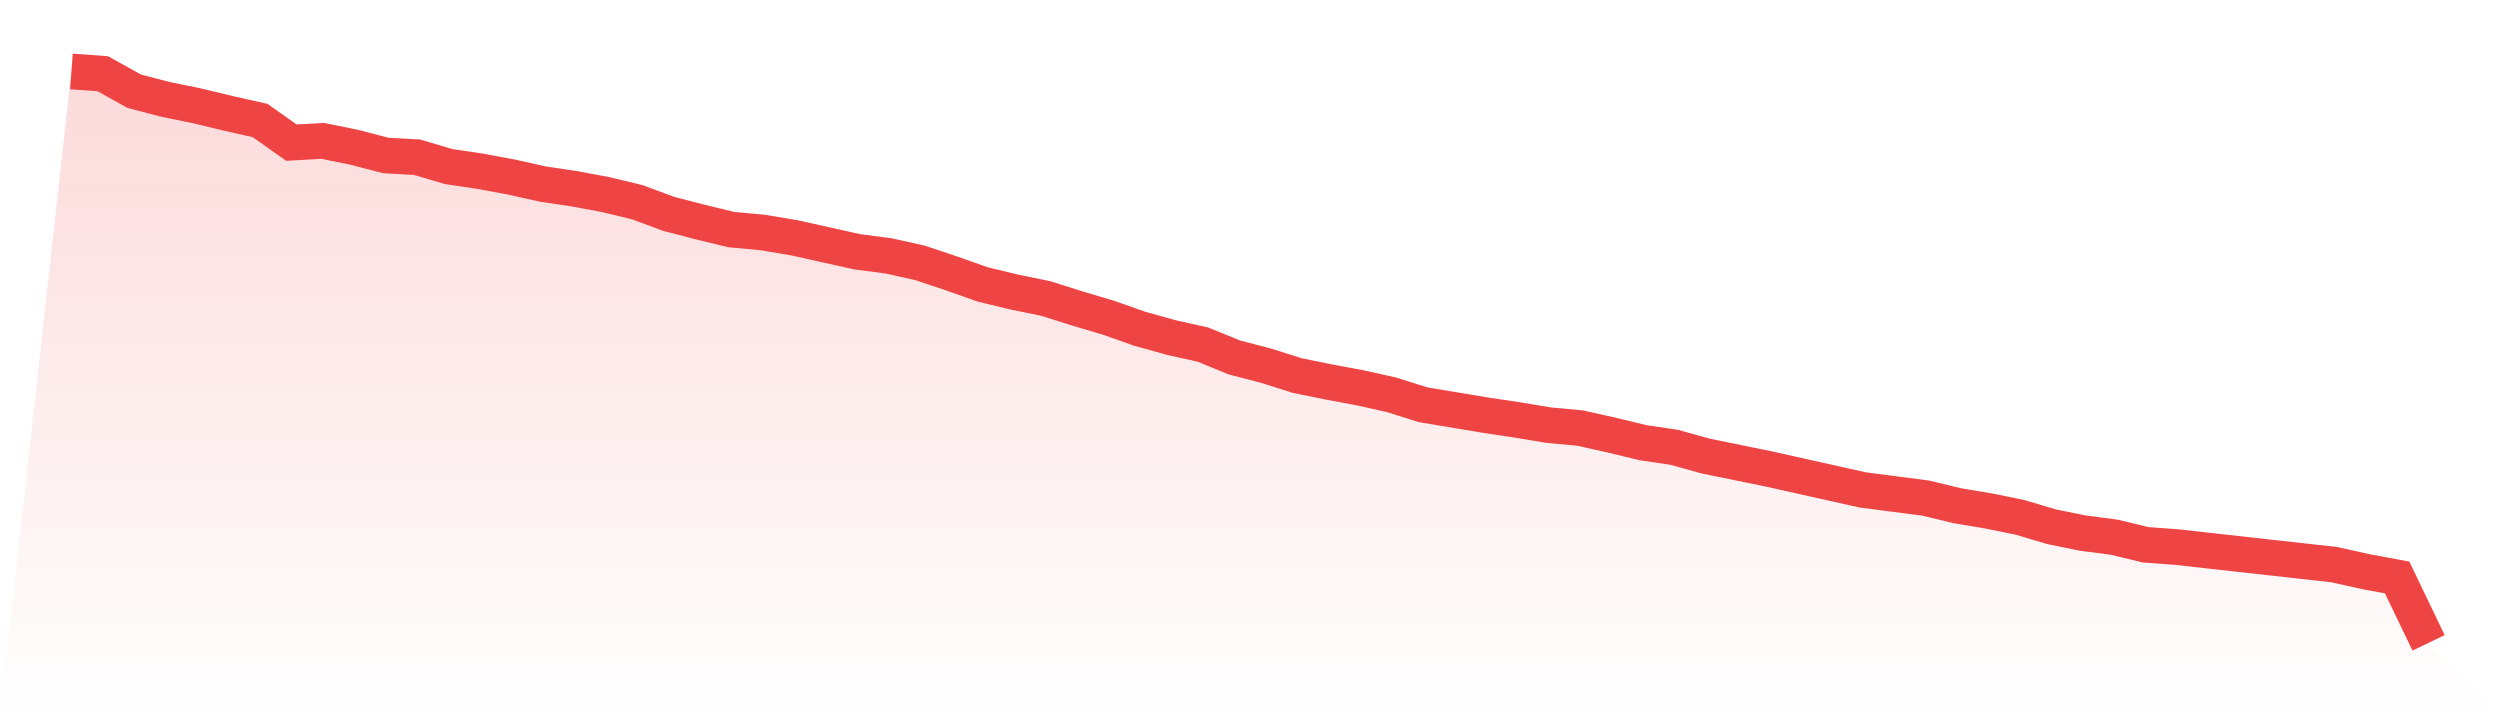
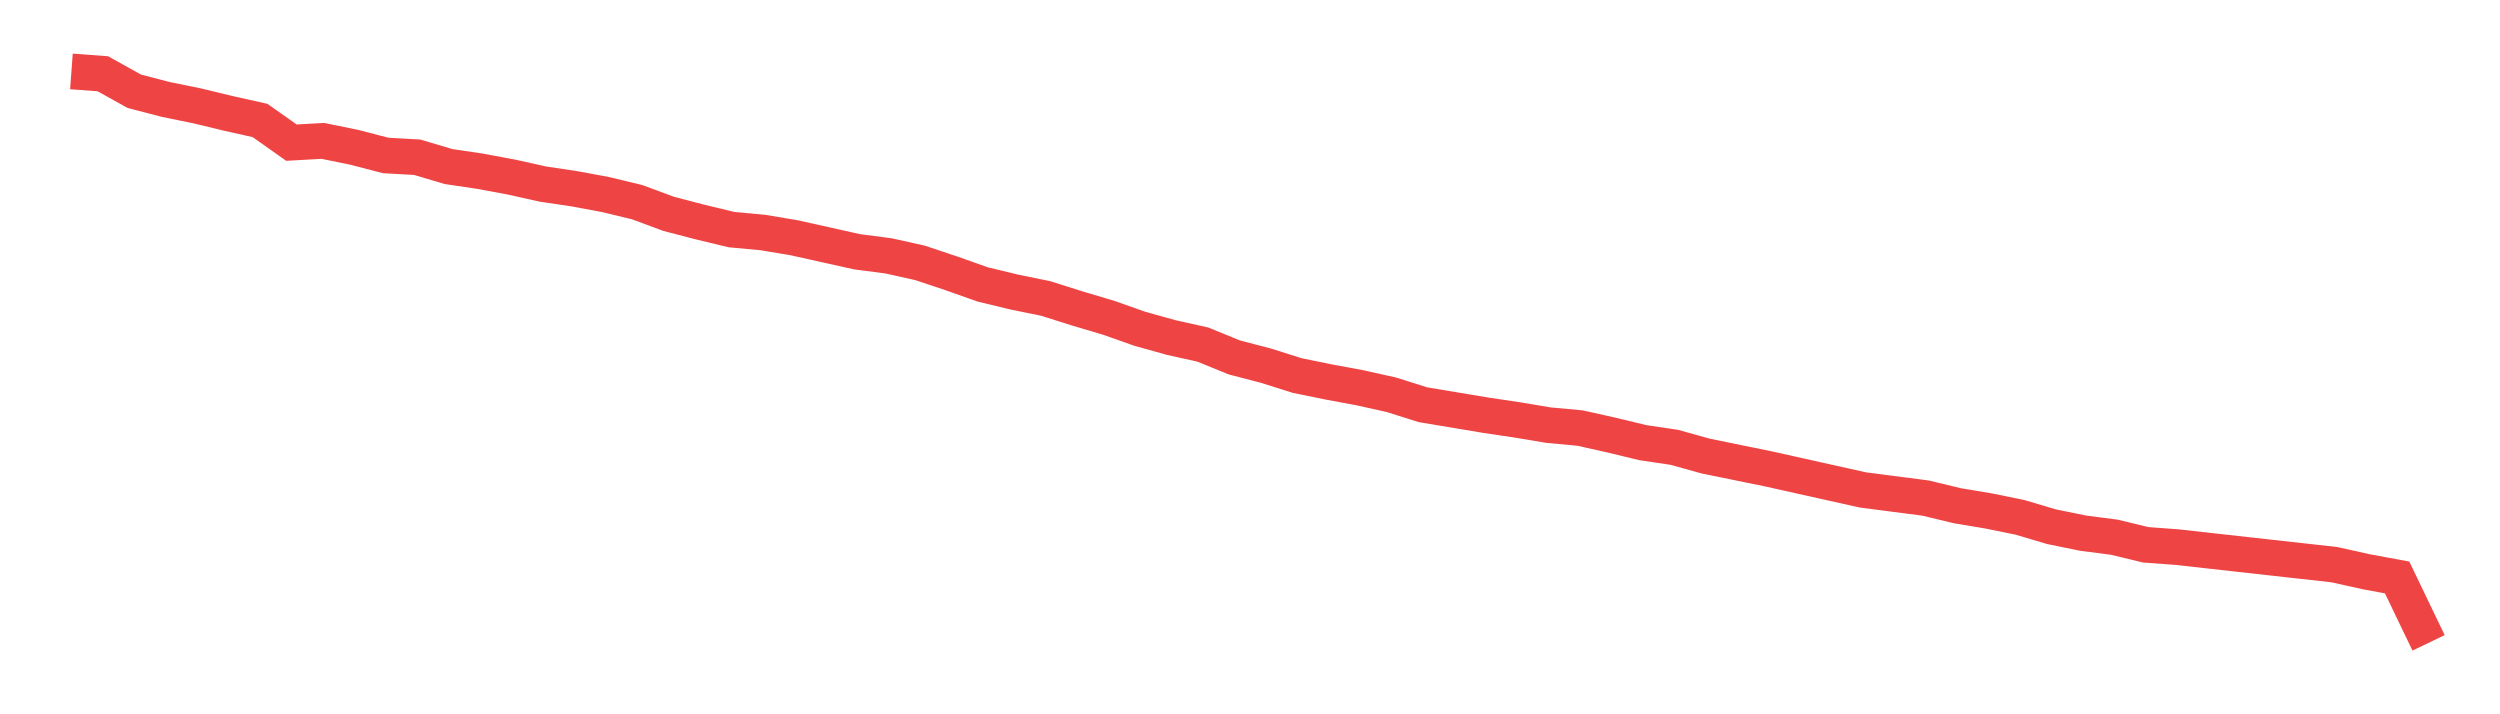
<svg xmlns="http://www.w3.org/2000/svg" viewBox="0 0 140 40">
  <defs>
    <linearGradient id="gradient" x1="0" x2="0" y1="0" y2="1">
      <stop offset="0%" stop-color="#ef4444" stop-opacity="0.2" />
      <stop offset="100%" stop-color="#ef4444" stop-opacity="0" />
    </linearGradient>
  </defs>
-   <path d="M4,4 L4,4 L5.76,4.131 L7.52,5.111 L9.28,5.569 L11.04,5.928 L12.8,6.353 L14.56,6.746 L16.32,7.988 L18.08,7.89 L19.84,8.249 L21.6,8.707 L23.36,8.805 L25.12,9.328 L26.88,9.589 L28.64,9.916 L30.4,10.308 L32.16,10.57 L33.92,10.897 L35.68,11.322 L37.44,11.975 L39.2,12.433 L40.96,12.858 L42.72,13.021 L44.48,13.316 L46.24,13.708 L48,14.1 L49.76,14.329 L51.52,14.721 L53.28,15.309 L55.04,15.931 L56.8,16.355 L58.56,16.715 L60.32,17.271 L62.08,17.794 L63.84,18.415 L65.6,18.905 L67.36,19.297 L69.12,20.016 L70.88,20.474 L72.64,21.03 L74.4,21.389 L76.16,21.716 L77.92,22.108 L79.68,22.664 L81.44,22.958 L83.2,23.252 L84.96,23.514 L86.72,23.808 L88.48,23.971 L90.24,24.364 L92,24.789 L93.76,25.05 L95.52,25.54 L97.28,25.9 L99.04,26.259 L100.8,26.652 L102.56,27.044 L104.32,27.436 L106.08,27.665 L107.84,27.894 L109.6,28.319 L111.36,28.613 L113.12,28.972 L114.88,29.495 L116.64,29.855 L118.4,30.084 L120.16,30.509 L121.92,30.639 L123.68,30.836 L125.44,31.032 L127.2,31.228 L128.96,31.424 L130.72,31.62 L132.48,32.012 L134.24,32.339 L136,36 L140,40 L0,40 z" fill="url(#gradient)" />
  <path d="M4,4 L4,4 L5.76,4.131 L7.52,5.111 L9.28,5.569 L11.04,5.928 L12.8,6.353 L14.56,6.746 L16.32,7.988 L18.08,7.89 L19.84,8.249 L21.6,8.707 L23.36,8.805 L25.12,9.328 L26.88,9.589 L28.64,9.916 L30.4,10.308 L32.16,10.57 L33.92,10.897 L35.68,11.322 L37.44,11.975 L39.2,12.433 L40.96,12.858 L42.72,13.021 L44.48,13.316 L46.24,13.708 L48,14.1 L49.76,14.329 L51.52,14.721 L53.28,15.309 L55.04,15.931 L56.8,16.355 L58.56,16.715 L60.32,17.271 L62.08,17.794 L63.84,18.415 L65.6,18.905 L67.36,19.297 L69.12,20.016 L70.88,20.474 L72.64,21.03 L74.4,21.389 L76.16,21.716 L77.92,22.108 L79.68,22.664 L81.44,22.958 L83.2,23.252 L84.96,23.514 L86.72,23.808 L88.48,23.971 L90.24,24.364 L92,24.789 L93.76,25.05 L95.52,25.54 L97.28,25.9 L99.04,26.259 L100.8,26.652 L102.56,27.044 L104.32,27.436 L106.08,27.665 L107.84,27.894 L109.6,28.319 L111.36,28.613 L113.12,28.972 L114.88,29.495 L116.64,29.855 L118.4,30.084 L120.16,30.509 L121.92,30.639 L123.68,30.836 L125.44,31.032 L127.2,31.228 L128.96,31.424 L130.72,31.62 L132.48,32.012 L134.24,32.339 L136,36" fill="none" stroke="#ef4444" stroke-width="2" />
</svg>